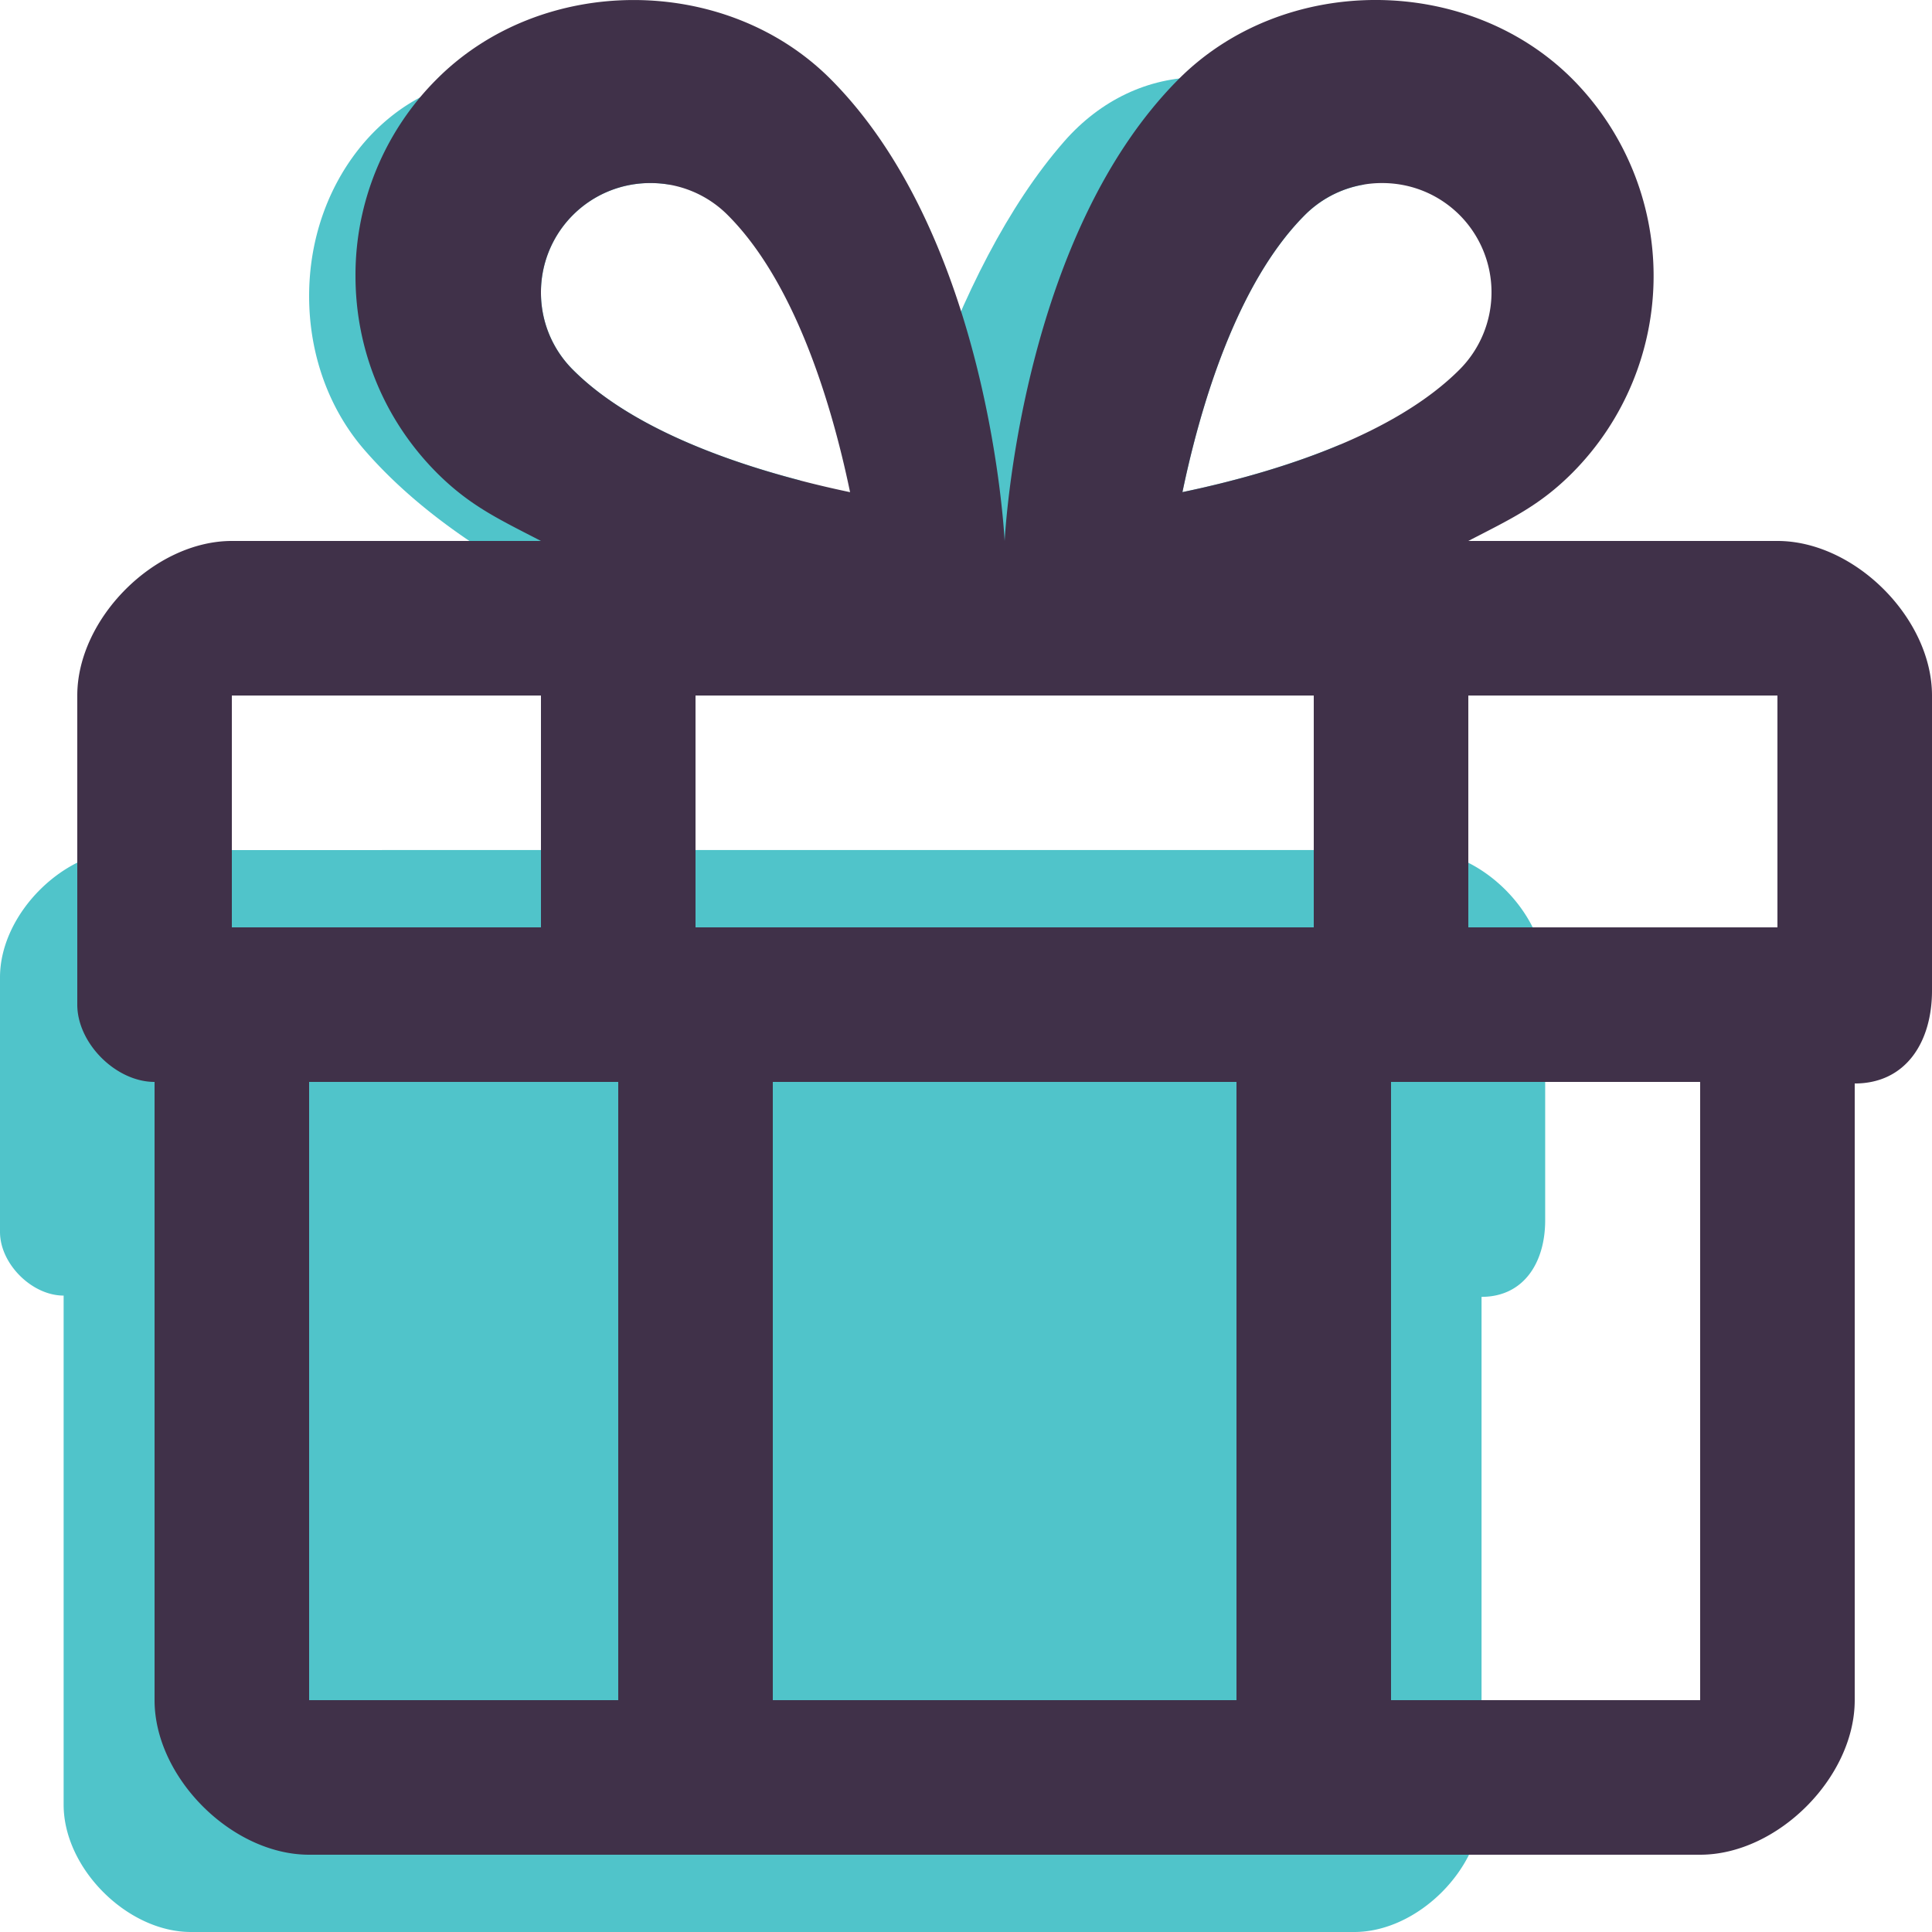
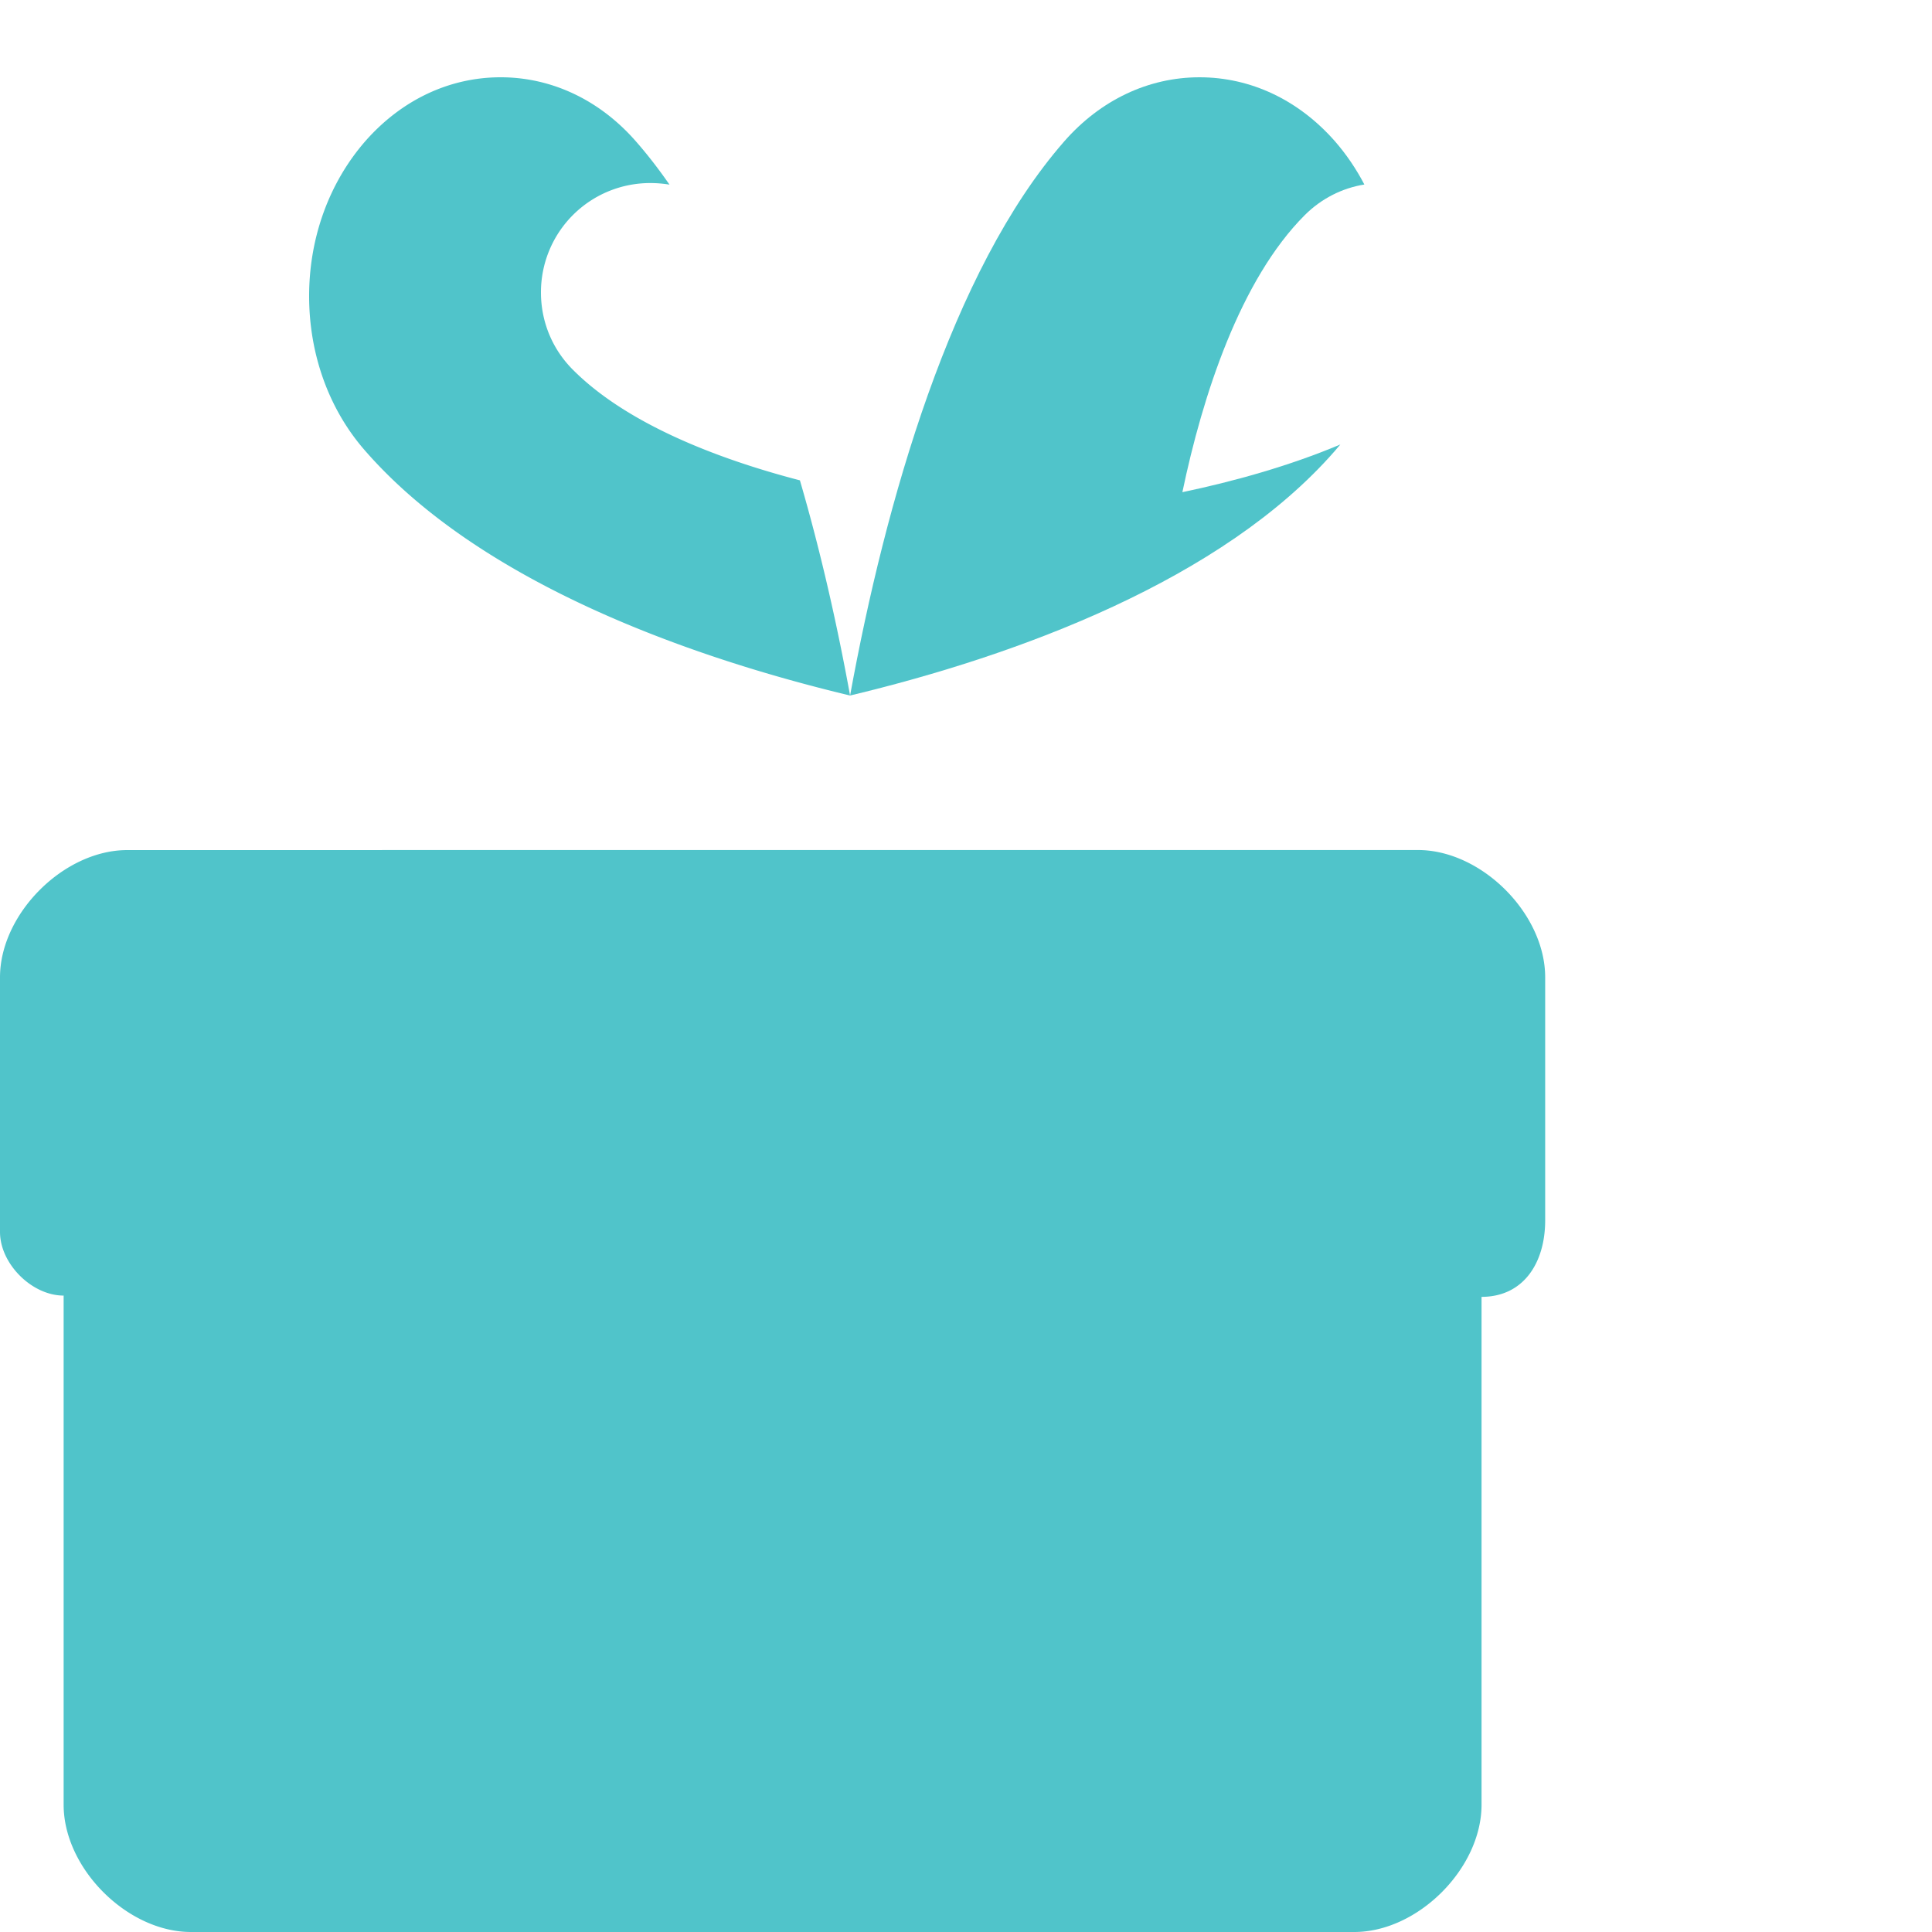
<svg xmlns="http://www.w3.org/2000/svg" width="32" height="32">
  <g fill="none" fill-rule="evenodd">
    <path d="M6.325 14.08H2.108C1.054 14.08 0 15.137 0 16.188v4.217c0 .527.527 1.054 1.054 1.054v8.433C1.054 30.946 2.108 32 3.162 32h19.269c1.054 0 2.108-1.054 2.108-2.108V21.48c.698 0 1.054-.567 1.054-1.267v-4.026c0-1.054-1.054-2.108-2.108-2.108H6.325zM8.292 1.28c.847 0 1.643.377 2.242 1.063.193.22.378.46.555.715a1.957 1.957 0 00-.317-.026A1.808 1.808 0 008.96 4.844c0 .484.188.94.531 1.282.884.886 2.367 1.468 3.758 1.83.35 1.199.623 2.422.831 3.564-2.791-.667-6.169-1.919-8.03-4.052-.6-.682-.93-1.596-.93-2.564 0-.965.33-1.876.93-2.565.599-.682 1.392-1.059 2.242-1.059z" fill="#50C4CA" />
    <path d="M19.868 1.28c.85 0 1.643.377 2.243 1.06.19.218.353.459.487.716-.372.06-.714.235-.986.506-1.07 1.07-1.694 2.989-2.028 4.59.84-.176 1.768-.432 2.616-.79l-.09.106c-1.861 2.133-5.239 3.385-8.03 4.052.584-3.2 1.675-7.037 3.546-9.177.6-.686 1.395-1.063 2.242-1.063z" fill="#50C4CA" />
-     <path d="M29.44 15.36h-5.12v-3.84h5.12v3.84zm-1.28 12.8h-5.12V17.92h5.12v10.24zM21.612 3.562a1.8 1.8 0 011.281-.53c.484 0 .94.188 1.282.529a1.813 1.813 0 010 2.56c-1.071 1.073-2.99 1.696-4.59 2.03.333-1.6.958-3.518 2.027-4.589zm.148 11.798H11.52v-3.84h10.24v3.84zm-1.28 12.8H12.8V17.92h7.68v10.24zM8.96 4.844a1.808 1.808 0 011.812-1.812 1.8 1.8 0 011.282.531c1.07 1.07 1.693 2.989 2.026 4.589-1.595-.334-3.525-.96-4.589-2.026a1.799 1.799 0 01-.531-1.282zm0 10.516H3.84v-3.84h5.12v3.84zm1.28 12.8H5.12V17.92h5.12v10.24zm14.08-19.2c.693-.36 1.174-.578 1.722-1.127a4.626 4.626 0 000-6.526c-1.742-1.743-4.774-1.743-6.516 0-2.513 2.517-2.855 7.12-2.886 7.653-.03-.532-.373-5.136-2.886-7.653-1.742-1.743-4.777-1.741-6.516 0a4.58 4.58 0 00-1.35 3.261c0 1.234.48 2.393 1.349 3.265.55.549 1.029.767 1.723 1.127H3.84c-1.28 0-2.56 1.284-2.56 2.56v5.12c0 .64.64 1.28 1.28 1.28v10.24c0 1.28 1.28 2.56 2.56 2.56h23.04c1.28 0 2.56-1.28 2.56-2.56V17.946c.848 0 1.28-.687 1.28-1.538V11.52c0-1.28-1.28-2.56-2.56-2.56h-5.12z" fill="#403149" />
  </g>
</svg>